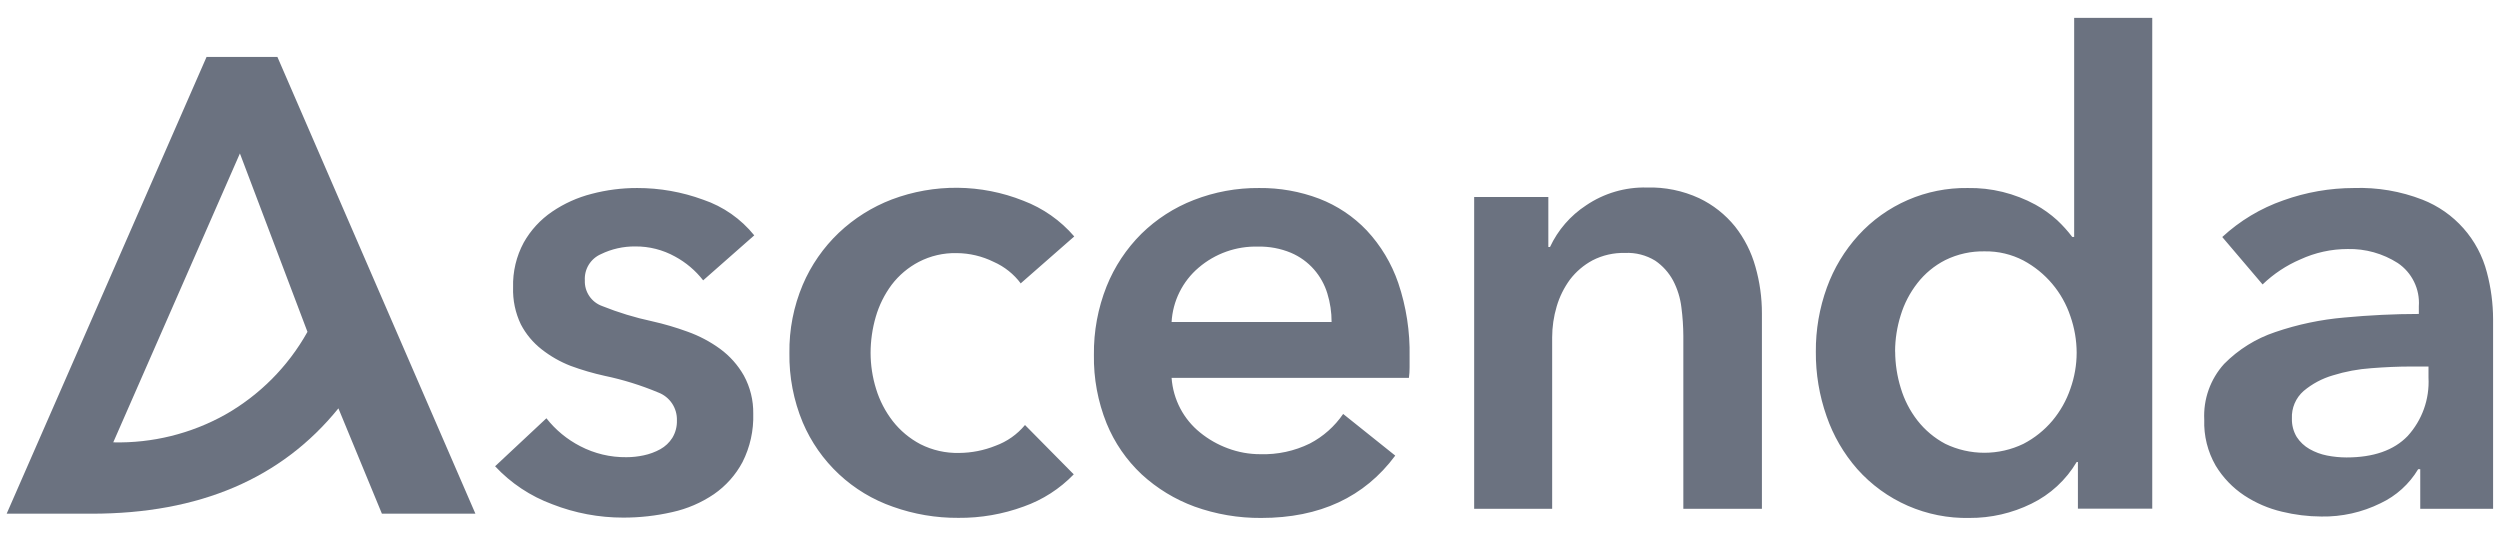
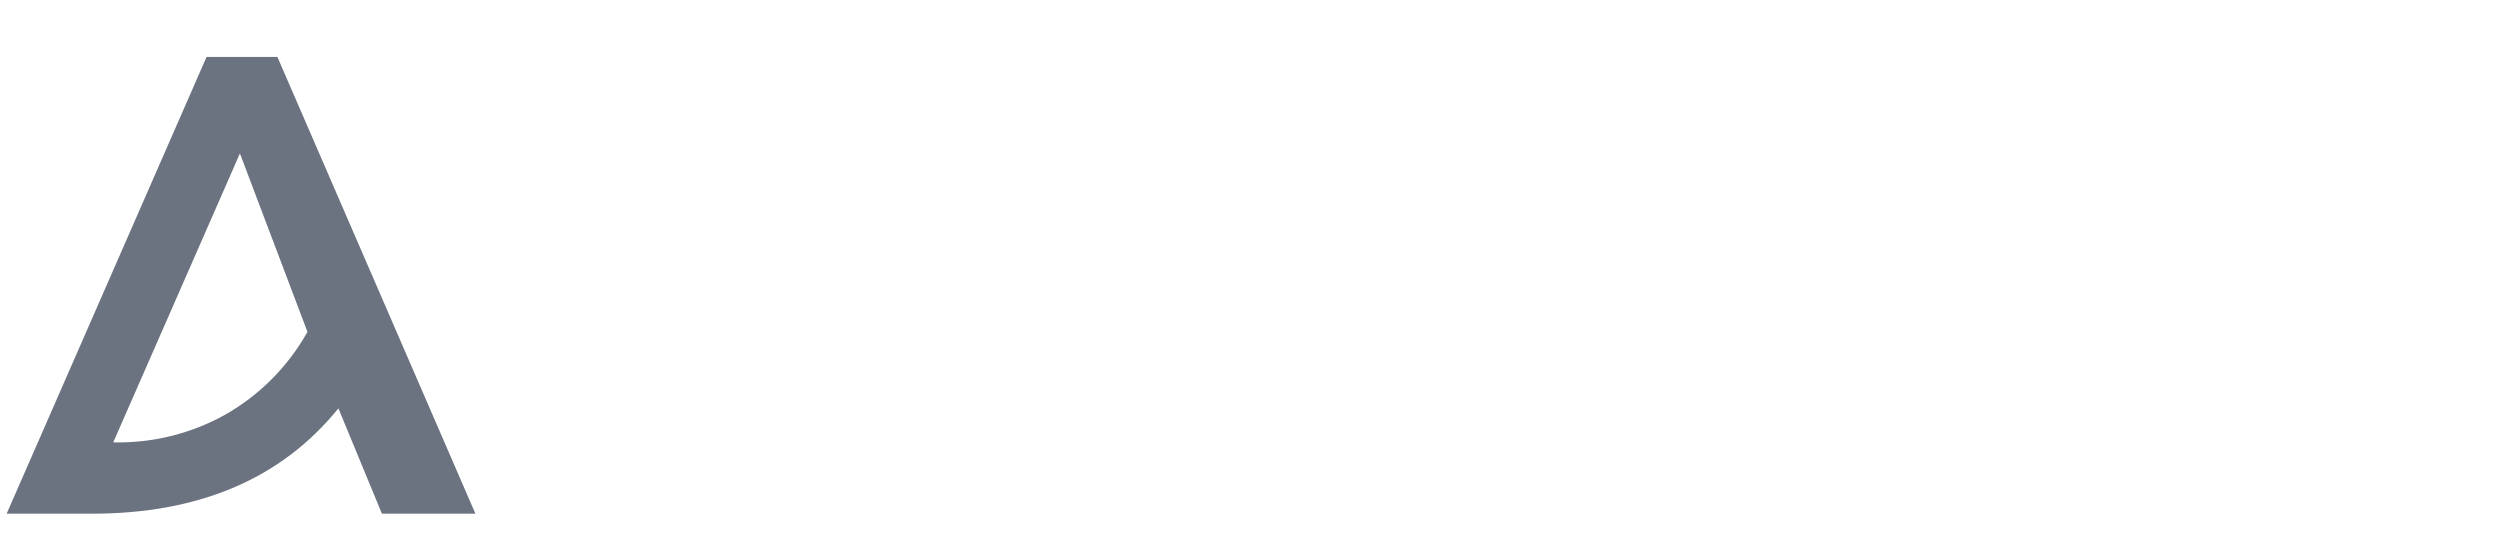
<svg xmlns="http://www.w3.org/2000/svg" width="140" height="30" viewBox="0 0 140 30" fill="none">
-   <path d="M39.377 15.7C38.95 15.151 38.413 14.696 37.8 14.365C37.12 13.989 36.355 13.794 35.579 13.801C34.91 13.793 34.248 13.941 33.647 14.235C33.366 14.359 33.13 14.565 32.969 14.827C32.809 15.089 32.733 15.394 32.751 15.7C32.738 16.011 32.825 16.318 32.999 16.577C33.172 16.835 33.424 17.032 33.717 17.137C34.624 17.501 35.561 17.786 36.517 17.991C37.191 18.142 37.855 18.337 38.505 18.575C39.154 18.806 39.767 19.13 40.325 19.536C40.869 19.934 41.322 20.443 41.655 21.029C42.012 21.684 42.194 22.421 42.182 23.167C42.211 24.107 42.004 25.039 41.58 25.878C41.198 26.596 40.649 27.212 39.979 27.675C39.272 28.154 38.48 28.495 37.646 28.678C36.745 28.885 35.822 28.988 34.897 28.986C33.54 28.987 32.195 28.734 30.931 28.239C29.71 27.79 28.613 27.061 27.725 26.111L30.599 23.423C31.111 24.075 31.757 24.608 32.494 24.987C33.292 25.402 34.18 25.614 35.079 25.603C35.404 25.603 35.728 25.568 36.045 25.5C36.372 25.432 36.687 25.316 36.979 25.155C37.252 25.003 37.483 24.785 37.651 24.52C37.83 24.224 37.919 23.881 37.907 23.535C37.916 23.2 37.821 22.871 37.635 22.592C37.448 22.314 37.18 22.1 36.867 21.981C35.898 21.575 34.894 21.263 33.866 21.048C33.216 20.905 32.577 20.718 31.953 20.488C31.37 20.261 30.825 19.95 30.333 19.564C29.849 19.186 29.451 18.709 29.167 18.164C28.858 17.518 28.71 16.807 28.733 16.092C28.708 15.217 28.914 14.351 29.33 13.581C29.718 12.891 30.262 12.3 30.917 11.855C31.592 11.395 32.342 11.057 33.133 10.856C33.965 10.637 34.821 10.527 35.681 10.529C36.942 10.527 38.194 10.748 39.377 11.183C40.501 11.563 41.493 12.256 42.238 13.18L39.377 15.7ZM57.171 15.882C56.777 15.351 56.251 14.931 55.645 14.664C54.999 14.345 54.289 14.178 53.569 14.174C52.834 14.158 52.107 14.326 51.455 14.664C50.859 14.974 50.34 15.413 49.933 15.947C49.531 16.488 49.229 17.097 49.042 17.744C48.851 18.401 48.754 19.081 48.753 19.765C48.754 20.448 48.858 21.128 49.061 21.781C49.26 22.433 49.577 23.043 49.994 23.582C50.413 24.118 50.941 24.558 51.543 24.875C52.214 25.214 52.958 25.382 53.709 25.365C54.408 25.36 55.099 25.224 55.748 24.963C56.392 24.73 56.962 24.329 57.4 23.801L60.13 26.564C59.349 27.373 58.39 27.99 57.33 28.365C56.157 28.796 54.916 29.011 53.667 29C52.42 29.008 51.182 28.798 50.008 28.379C48.882 27.989 47.851 27.367 46.98 26.554C46.11 25.74 45.419 24.753 44.954 23.657C44.44 22.424 44.186 21.099 44.207 19.765C44.189 18.454 44.444 17.154 44.954 15.947C45.422 14.849 46.11 13.858 46.975 13.035C47.832 12.225 48.841 11.591 49.943 11.169C52.319 10.274 54.943 10.299 57.302 11.239C58.406 11.657 59.388 12.345 60.158 13.241L57.171 15.859V15.882ZM74.569 18.033C74.571 17.491 74.491 16.951 74.331 16.433C74.18 15.937 73.925 15.479 73.584 15.089C73.229 14.684 72.787 14.365 72.291 14.155C71.709 13.914 71.083 13.796 70.453 13.81C69.234 13.776 68.046 14.197 67.121 14.991C66.676 15.369 66.313 15.834 66.053 16.357C65.793 16.88 65.642 17.45 65.609 18.033H74.569ZM78.937 19.998V20.577C78.938 20.772 78.926 20.967 78.899 21.16H65.609C65.652 21.764 65.82 22.352 66.103 22.887C66.375 23.4 66.748 23.852 67.2 24.217C67.668 24.599 68.196 24.9 68.763 25.108C69.345 25.326 69.962 25.437 70.583 25.435C71.541 25.464 72.491 25.259 73.351 24.837C74.1 24.447 74.741 23.878 75.217 23.181L78.134 25.514C76.407 27.841 73.906 29.005 70.63 29.005C69.358 29.015 68.094 28.8 66.897 28.37C65.8 27.968 64.793 27.354 63.933 26.564C63.081 25.764 62.411 24.79 61.969 23.708C61.479 22.489 61.237 21.185 61.259 19.872C61.243 18.559 61.484 17.256 61.969 16.036C62.412 14.932 63.076 13.93 63.919 13.091C64.758 12.269 65.755 11.626 66.85 11.201C68.016 10.746 69.257 10.518 70.509 10.529C71.659 10.516 72.802 10.719 73.878 11.127C74.883 11.515 75.79 12.12 76.533 12.9C77.324 13.746 77.926 14.749 78.302 15.845C78.751 17.174 78.966 18.572 78.937 19.975V19.998ZM82.553 11.033H86.707V13.833H86.8C87.243 12.882 87.943 12.074 88.821 11.5C89.823 10.82 91.012 10.471 92.223 10.501C93.233 10.471 94.236 10.676 95.153 11.099C95.931 11.47 96.617 12.011 97.16 12.681C97.686 13.349 98.075 14.115 98.303 14.935C98.546 15.786 98.669 16.667 98.667 17.553V28.491H94.267V18.817C94.264 18.282 94.228 17.747 94.159 17.217C94.097 16.69 93.939 16.179 93.693 15.709C93.453 15.265 93.111 14.884 92.694 14.599C92.186 14.287 91.595 14.135 91 14.165C90.368 14.148 89.742 14.291 89.18 14.58C88.688 14.844 88.259 15.21 87.92 15.653C87.585 16.11 87.332 16.622 87.173 17.165C87.007 17.726 86.922 18.307 86.921 18.892V28.491H82.553V11.033ZM120.517 28.487H116.363V25.873H116.293C115.695 26.882 114.814 27.694 113.759 28.207C112.678 28.739 111.488 29.012 110.283 29.005C109.099 29.03 107.925 28.797 106.84 28.324C105.756 27.85 104.787 27.146 104.001 26.261C103.245 25.397 102.664 24.396 102.289 23.311C101.881 22.149 101.677 20.926 101.687 19.695C101.678 18.468 101.888 17.25 102.307 16.097C102.698 15.019 103.296 14.028 104.067 13.18C104.841 12.331 105.787 11.655 106.841 11.198C107.896 10.741 109.035 10.513 110.185 10.529C111.512 10.504 112.823 10.826 113.988 11.463C114.427 11.705 114.835 11.998 115.206 12.335C115.512 12.622 115.793 12.934 116.046 13.269H116.153V1H120.526V28.491L120.517 28.487ZM106.129 19.69C106.133 20.381 106.238 21.069 106.442 21.729C106.638 22.387 106.954 23.003 107.375 23.545C107.798 24.087 108.331 24.534 108.939 24.856C109.621 25.185 110.368 25.355 111.125 25.355C111.882 25.355 112.629 25.185 113.311 24.856C113.93 24.535 114.48 24.096 114.931 23.563C115.376 23.032 115.72 22.423 115.943 21.767C116.173 21.119 116.292 20.438 116.293 19.751C116.291 19.056 116.172 18.367 115.943 17.711C115.497 16.37 114.553 15.251 113.307 14.585C112.643 14.24 111.903 14.065 111.155 14.076C110.386 14.058 109.624 14.226 108.934 14.566C108.324 14.877 107.791 15.318 107.371 15.859C106.952 16.397 106.635 17.007 106.437 17.66C106.233 18.312 106.127 18.992 106.125 19.676L106.129 19.69ZM135.529 26.275H135.417C134.92 27.107 134.185 27.771 133.308 28.183C132.278 28.691 131.142 28.946 129.995 28.925C129.252 28.922 128.513 28.831 127.792 28.655C127.039 28.478 126.324 28.17 125.678 27.745C125.027 27.313 124.481 26.742 124.077 26.074C123.629 25.295 123.407 24.406 123.438 23.507C123.379 22.359 123.778 21.234 124.549 20.381C125.349 19.57 126.329 18.959 127.409 18.598C128.664 18.168 129.966 17.894 131.287 17.781C132.687 17.651 134.087 17.581 135.455 17.581V17.147C135.488 16.675 135.396 16.204 135.188 15.78C134.981 15.355 134.666 14.993 134.274 14.729C133.439 14.196 132.464 13.923 131.474 13.945C130.556 13.945 129.648 14.144 128.814 14.529C128.032 14.864 127.318 15.339 126.705 15.929L124.446 13.273C125.433 12.361 126.597 11.662 127.867 11.22C129.135 10.764 130.472 10.531 131.819 10.529C133.131 10.485 134.437 10.707 135.66 11.183C136.54 11.528 137.327 12.078 137.954 12.786C138.581 13.494 139.031 14.341 139.267 15.257C139.494 16.111 139.61 16.991 139.613 17.875V28.491H135.534V26.275H135.529ZM135.996 20.525H135.011C134.307 20.525 133.569 20.558 132.79 20.619C132.061 20.669 131.341 20.803 130.643 21.02C130.043 21.194 129.485 21.491 129.005 21.893C128.786 22.084 128.613 22.322 128.499 22.589C128.385 22.857 128.333 23.147 128.347 23.437C128.336 23.802 128.43 24.161 128.618 24.473C128.799 24.751 129.044 24.981 129.332 25.145C129.637 25.319 129.968 25.442 130.312 25.509C130.672 25.58 131.037 25.616 131.404 25.617C132.911 25.617 134.055 25.22 134.829 24.417C135.23 23.977 135.539 23.462 135.74 22.901C135.94 22.34 136.027 21.745 135.996 21.151V20.525Z" fill="#6B7280" />
  <path d="M11.573 3.189H15.535L26.623 28.767H21.387L18.951 22.868C15.769 26.8 11.163 28.767 5.133 28.767H0.373L11.573 3.175V3.189ZM17.22 18.589L13.435 8.593L6.342 24.772C8.528 24.824 10.689 24.291 12.6 23.227C14.534 22.133 16.131 20.528 17.215 18.589H17.22Z" fill="#6B7280" />
</svg>